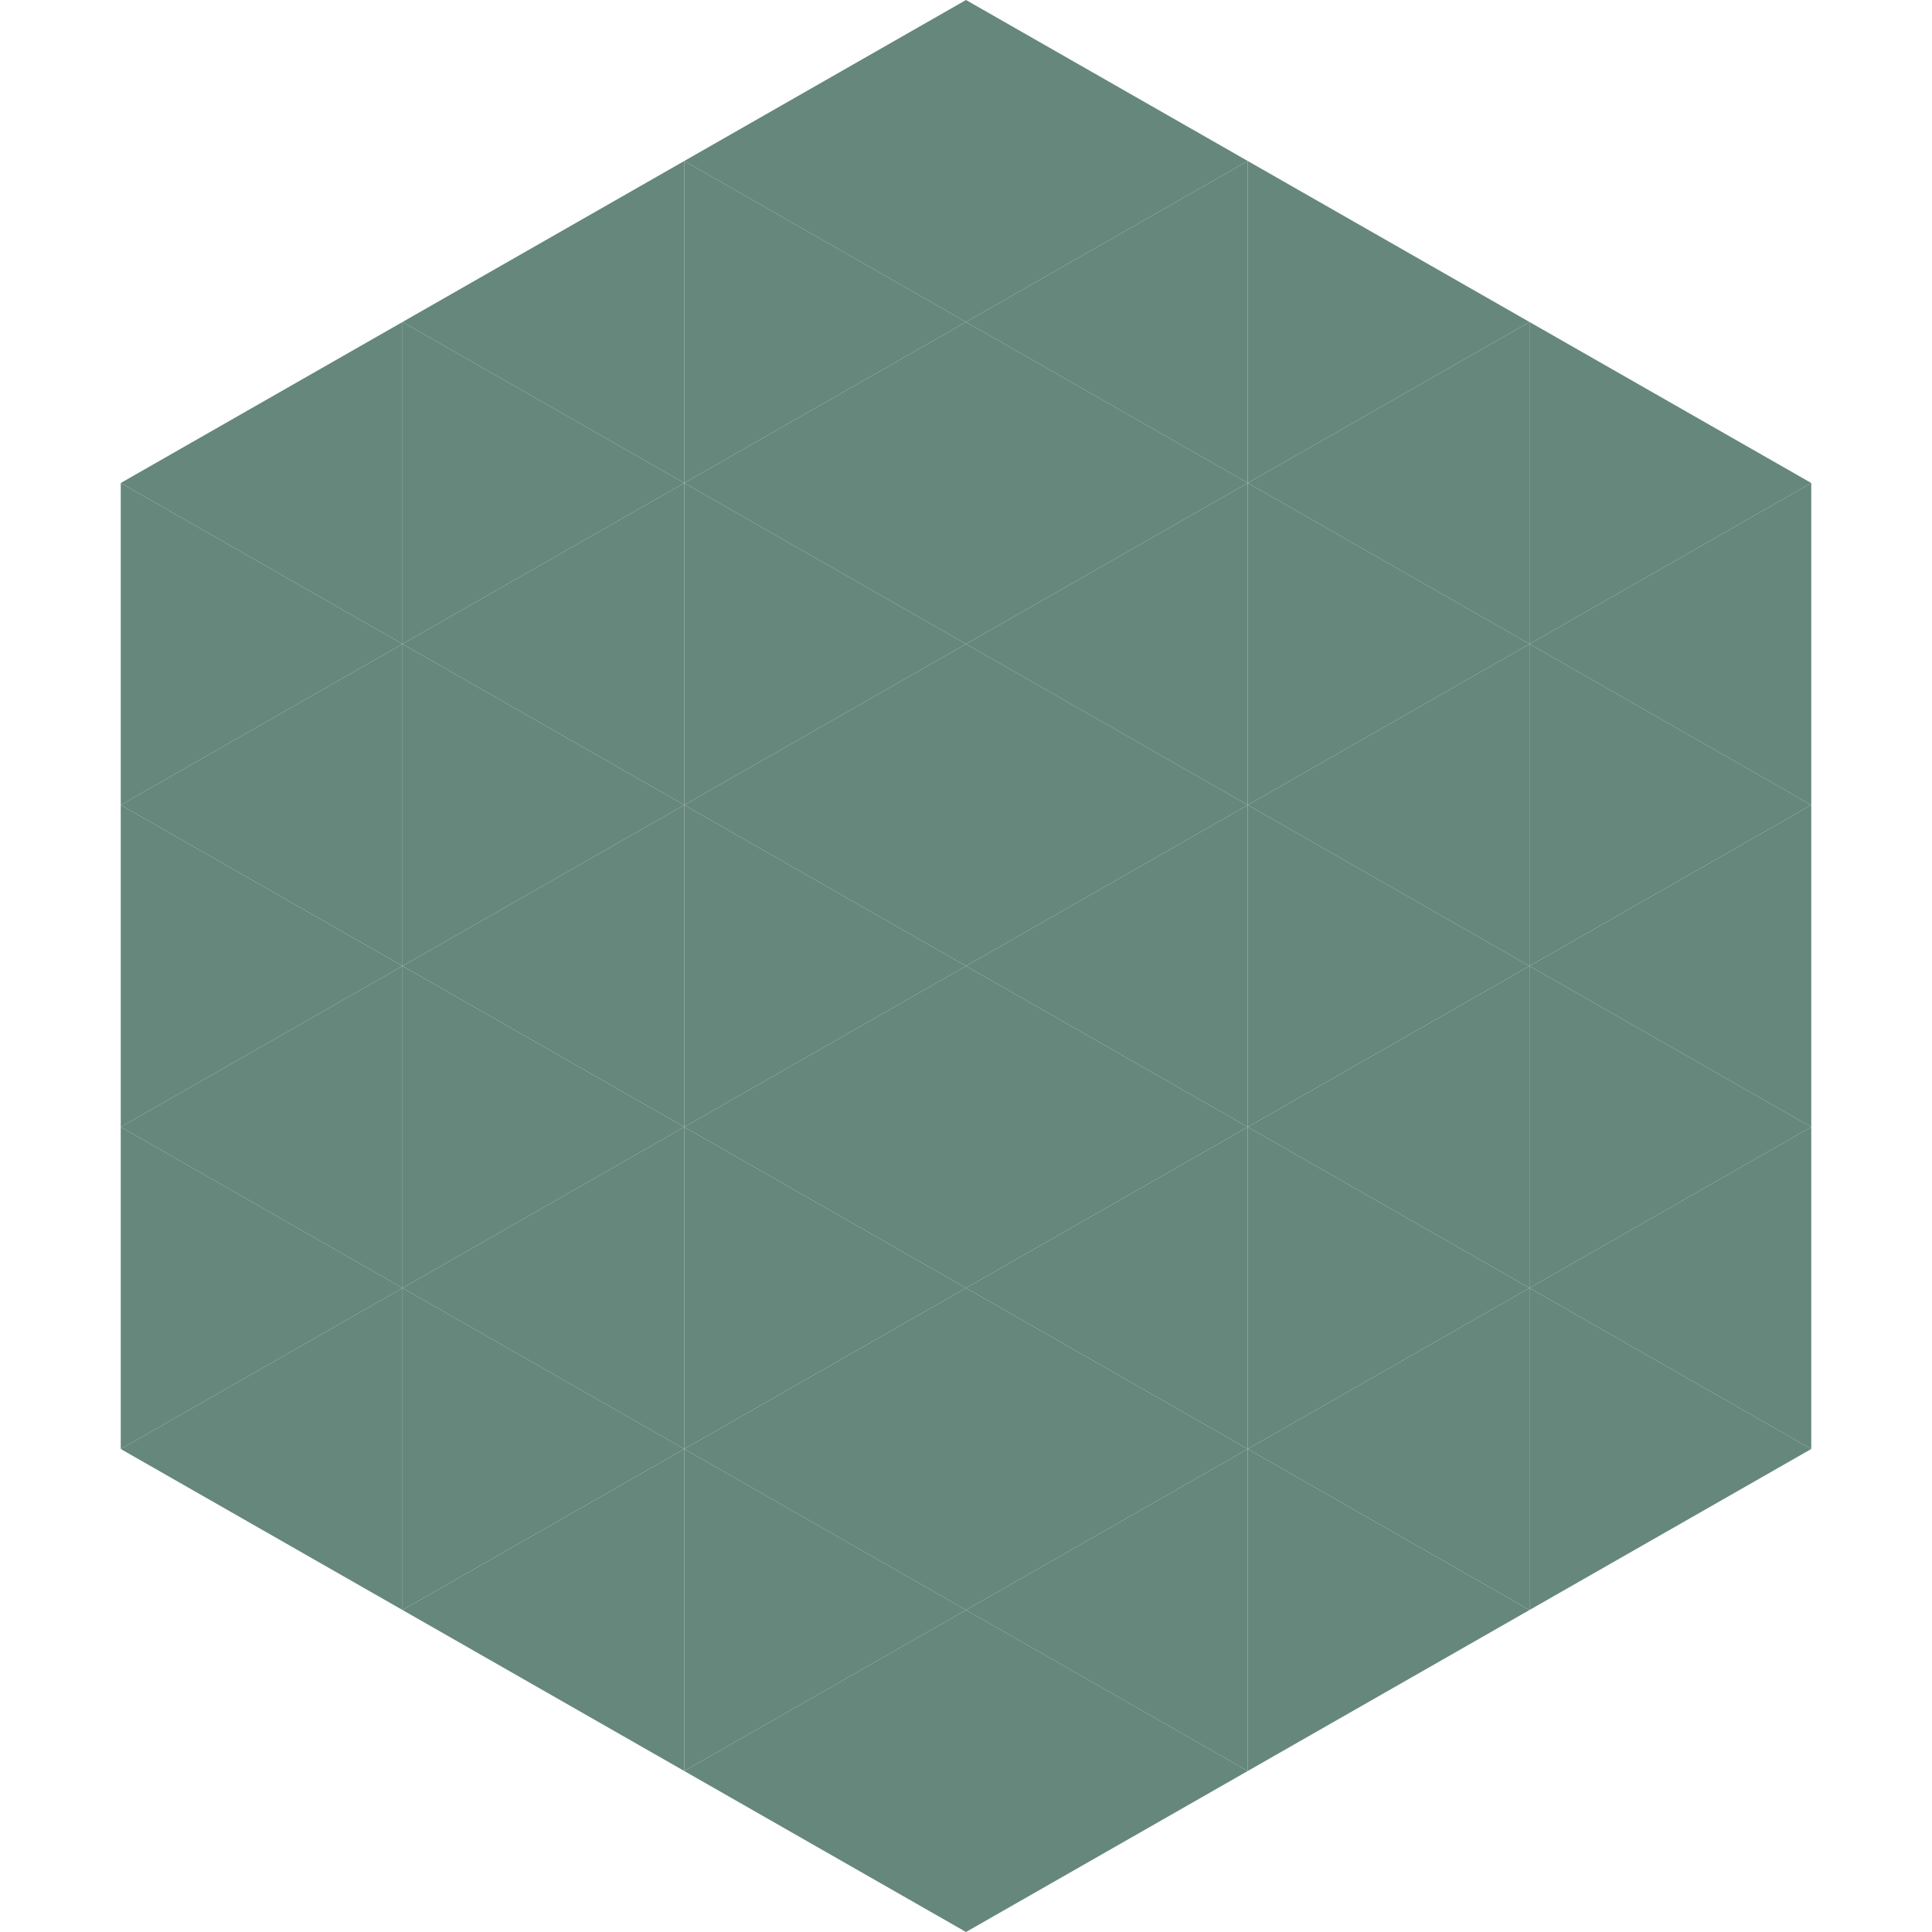
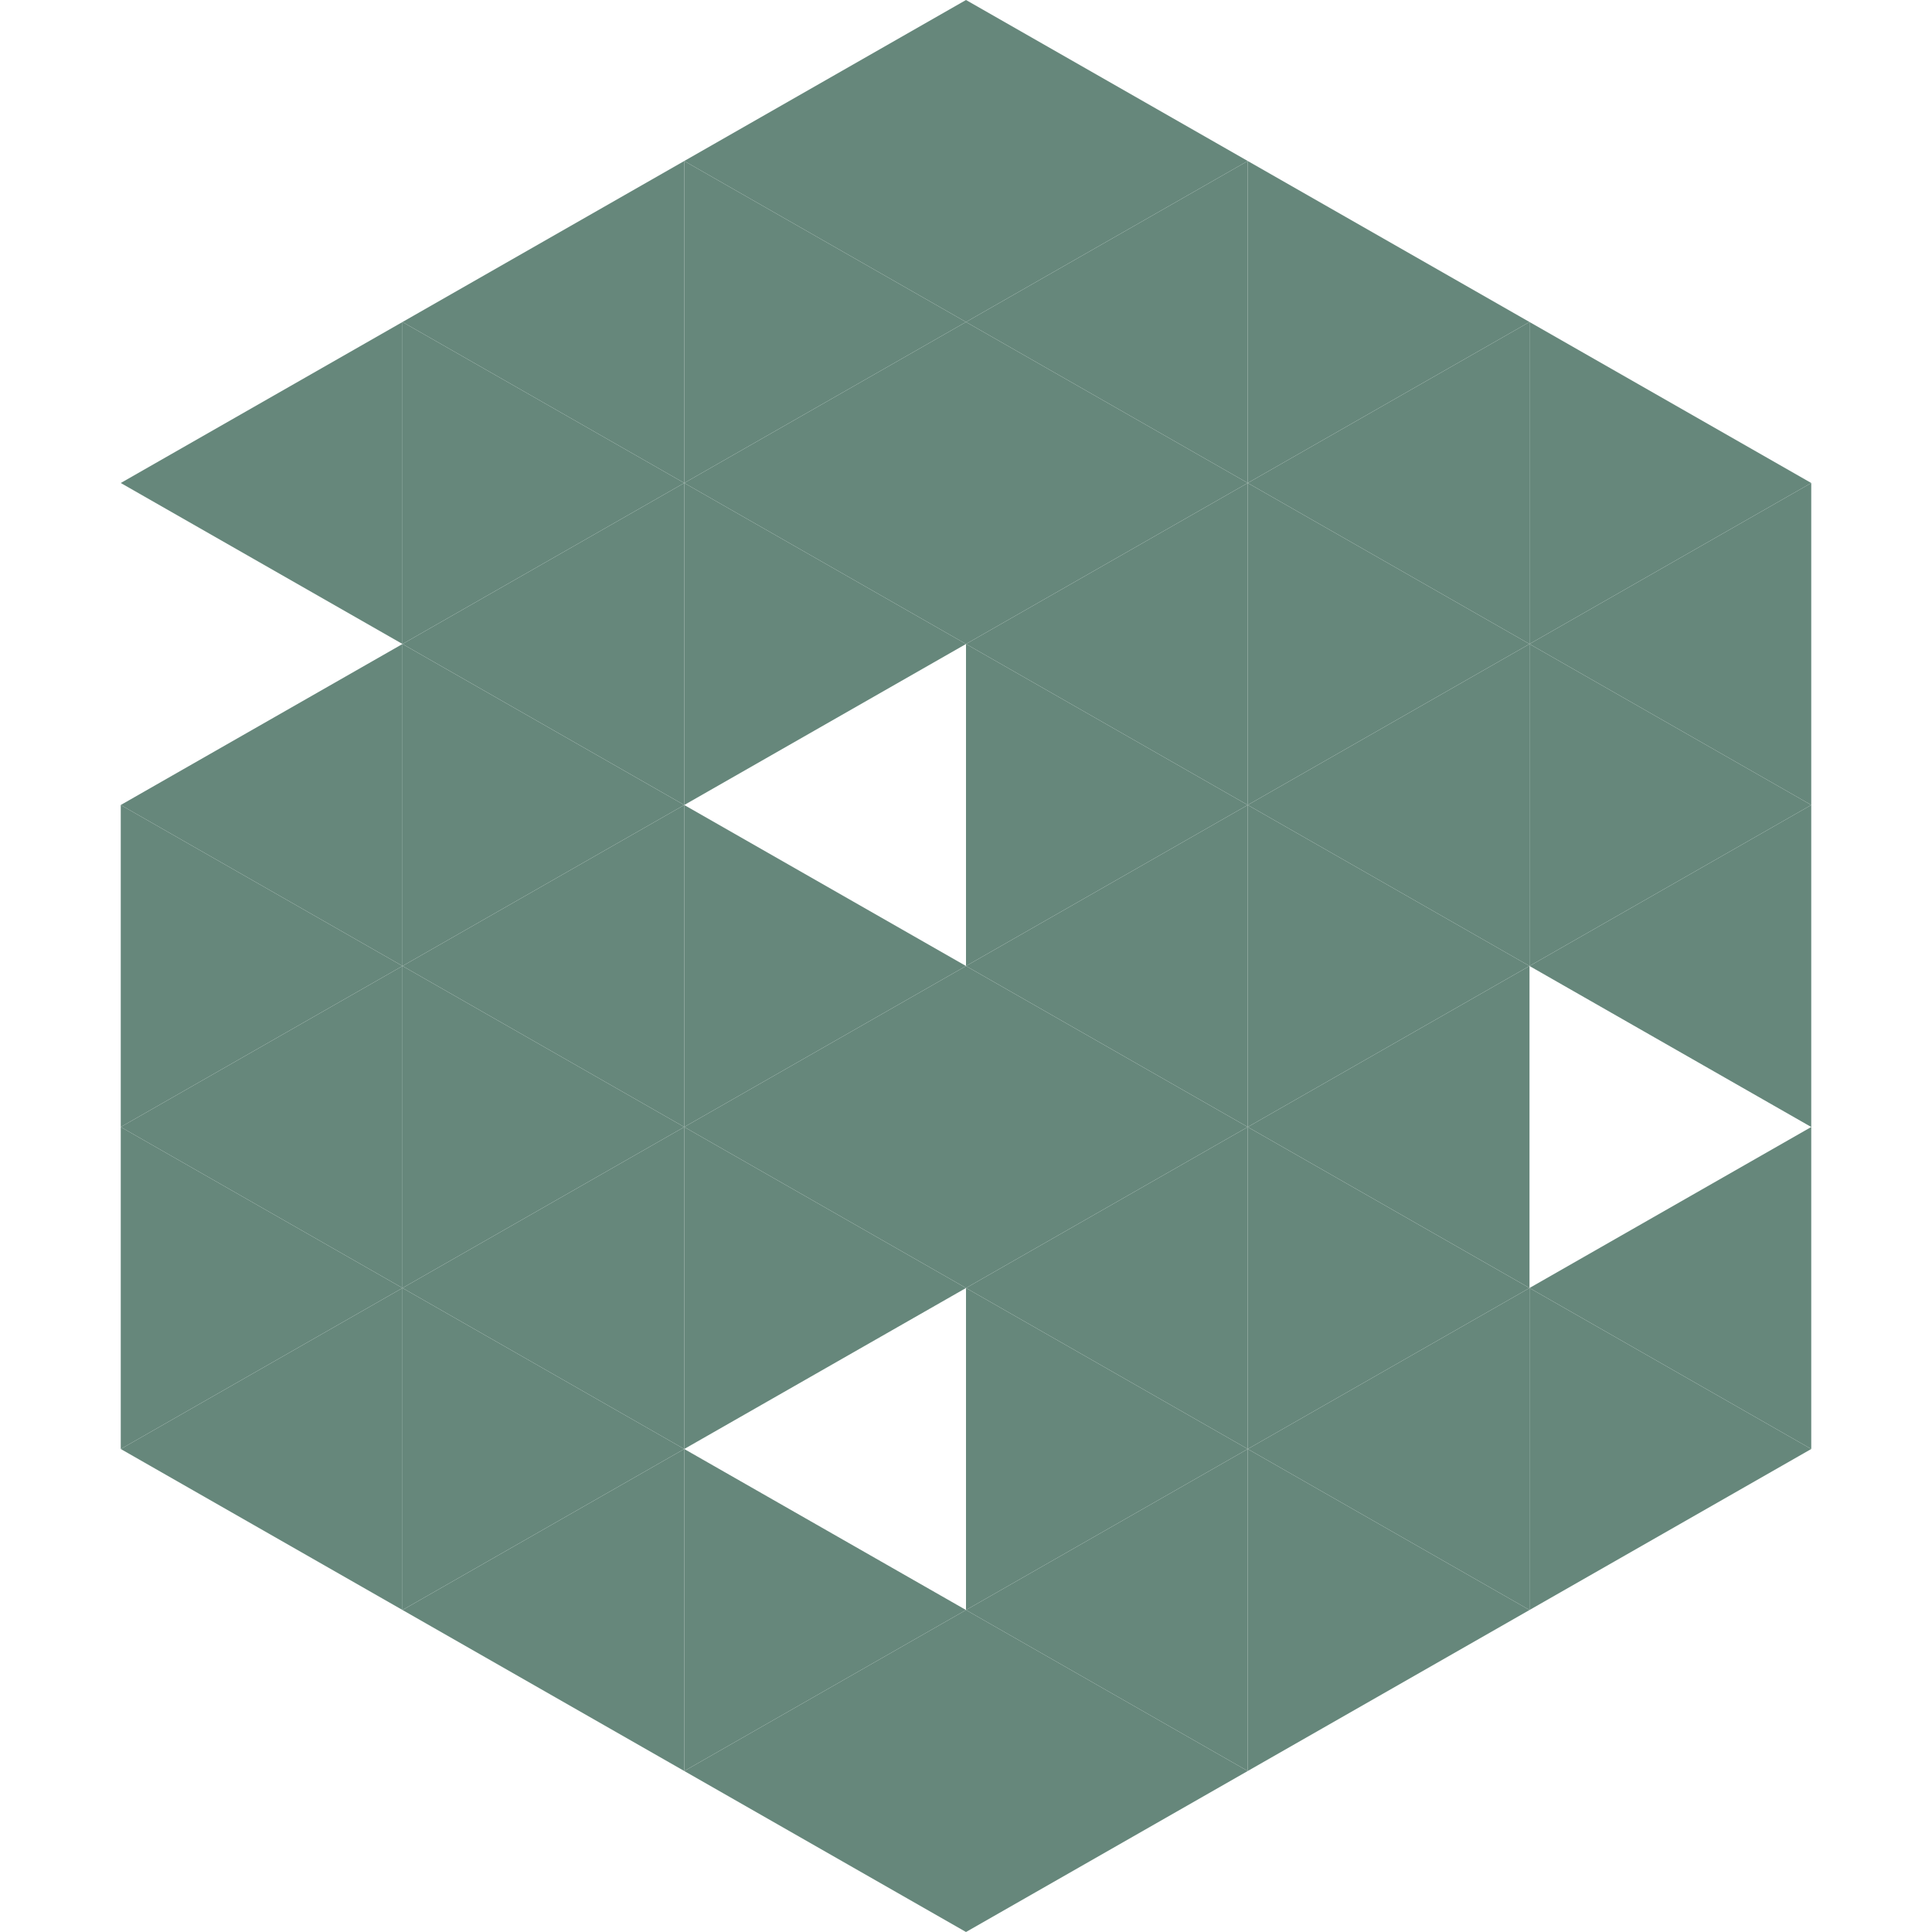
<svg xmlns="http://www.w3.org/2000/svg" width="240" height="240">
  <polygon points="50,40 15,60 50,80" style="fill:rgb(102,135,123)" />
  <polygon points="190,40 225,60 190,80" style="fill:rgb(102,135,123)" />
-   <polygon points="15,60 50,80 15,100" style="fill:rgb(102,135,123)" />
  <polygon points="225,60 190,80 225,100" style="fill:rgb(102,135,123)" />
  <polygon points="50,80 15,100 50,120" style="fill:rgb(102,135,123)" />
  <polygon points="190,80 225,100 190,120" style="fill:rgb(102,135,123)" />
  <polygon points="15,100 50,120 15,140" style="fill:rgb(102,135,123)" />
  <polygon points="225,100 190,120 225,140" style="fill:rgb(102,135,123)" />
  <polygon points="50,120 15,140 50,160" style="fill:rgb(102,135,123)" />
-   <polygon points="190,120 225,140 190,160" style="fill:rgb(102,135,123)" />
  <polygon points="15,140 50,160 15,180" style="fill:rgb(102,135,123)" />
  <polygon points="225,140 190,160 225,180" style="fill:rgb(102,135,123)" />
  <polygon points="50,160 15,180 50,200" style="fill:rgb(102,135,123)" />
  <polygon points="190,160 225,180 190,200" style="fill:rgb(102,135,123)" />
-   <polygon points="15,180 50,200 15,220" style="fill:rgb(255,255,255); fill-opacity:0" />
  <polygon points="225,180 190,200 225,220" style="fill:rgb(255,255,255); fill-opacity:0" />
  <polygon points="50,0 85,20 50,40" style="fill:rgb(255,255,255); fill-opacity:0" />
  <polygon points="190,0 155,20 190,40" style="fill:rgb(255,255,255); fill-opacity:0" />
  <polygon points="85,20 50,40 85,60" style="fill:rgb(102,135,123)" />
  <polygon points="155,20 190,40 155,60" style="fill:rgb(102,135,123)" />
  <polygon points="50,40 85,60 50,80" style="fill:rgb(102,135,123)" />
  <polygon points="190,40 155,60 190,80" style="fill:rgb(102,135,123)" />
  <polygon points="85,60 50,80 85,100" style="fill:rgb(102,135,123)" />
  <polygon points="155,60 190,80 155,100" style="fill:rgb(102,135,123)" />
  <polygon points="50,80 85,100 50,120" style="fill:rgb(102,135,123)" />
  <polygon points="190,80 155,100 190,120" style="fill:rgb(102,135,123)" />
  <polygon points="85,100 50,120 85,140" style="fill:rgb(102,135,123)" />
  <polygon points="155,100 190,120 155,140" style="fill:rgb(102,135,123)" />
  <polygon points="50,120 85,140 50,160" style="fill:rgb(102,135,123)" />
  <polygon points="190,120 155,140 190,160" style="fill:rgb(102,135,123)" />
  <polygon points="85,140 50,160 85,180" style="fill:rgb(102,135,123)" />
  <polygon points="155,140 190,160 155,180" style="fill:rgb(102,135,123)" />
  <polygon points="50,160 85,180 50,200" style="fill:rgb(102,135,123)" />
  <polygon points="190,160 155,180 190,200" style="fill:rgb(102,135,123)" />
  <polygon points="85,180 50,200 85,220" style="fill:rgb(102,135,123)" />
  <polygon points="155,180 190,200 155,220" style="fill:rgb(102,135,123)" />
  <polygon points="120,0 85,20 120,40" style="fill:rgb(102,135,123)" />
  <polygon points="120,0 155,20 120,40" style="fill:rgb(102,135,123)" />
  <polygon points="85,20 120,40 85,60" style="fill:rgb(102,135,123)" />
  <polygon points="155,20 120,40 155,60" style="fill:rgb(102,135,123)" />
  <polygon points="120,40 85,60 120,80" style="fill:rgb(102,135,123)" />
  <polygon points="120,40 155,60 120,80" style="fill:rgb(102,135,123)" />
  <polygon points="85,60 120,80 85,100" style="fill:rgb(102,135,123)" />
  <polygon points="155,60 120,80 155,100" style="fill:rgb(102,135,123)" />
-   <polygon points="120,80 85,100 120,120" style="fill:rgb(102,135,123)" />
  <polygon points="120,80 155,100 120,120" style="fill:rgb(102,135,123)" />
  <polygon points="85,100 120,120 85,140" style="fill:rgb(102,135,123)" />
  <polygon points="155,100 120,120 155,140" style="fill:rgb(102,135,123)" />
  <polygon points="120,120 85,140 120,160" style="fill:rgb(102,135,123)" />
  <polygon points="120,120 155,140 120,160" style="fill:rgb(102,135,123)" />
  <polygon points="85,140 120,160 85,180" style="fill:rgb(102,135,123)" />
  <polygon points="155,140 120,160 155,180" style="fill:rgb(102,135,123)" />
-   <polygon points="120,160 85,180 120,200" style="fill:rgb(102,135,123)" />
  <polygon points="120,160 155,180 120,200" style="fill:rgb(102,135,123)" />
  <polygon points="85,180 120,200 85,220" style="fill:rgb(102,135,123)" />
  <polygon points="155,180 120,200 155,220" style="fill:rgb(102,135,123)" />
  <polygon points="120,200 85,220 120,240" style="fill:rgb(102,135,123)" />
  <polygon points="120,200 155,220 120,240" style="fill:rgb(102,135,123)" />
  <polygon points="85,220 120,240 85,260" style="fill:rgb(255,255,255); fill-opacity:0" />
  <polygon points="155,220 120,240 155,260" style="fill:rgb(255,255,255); fill-opacity:0" />
</svg>